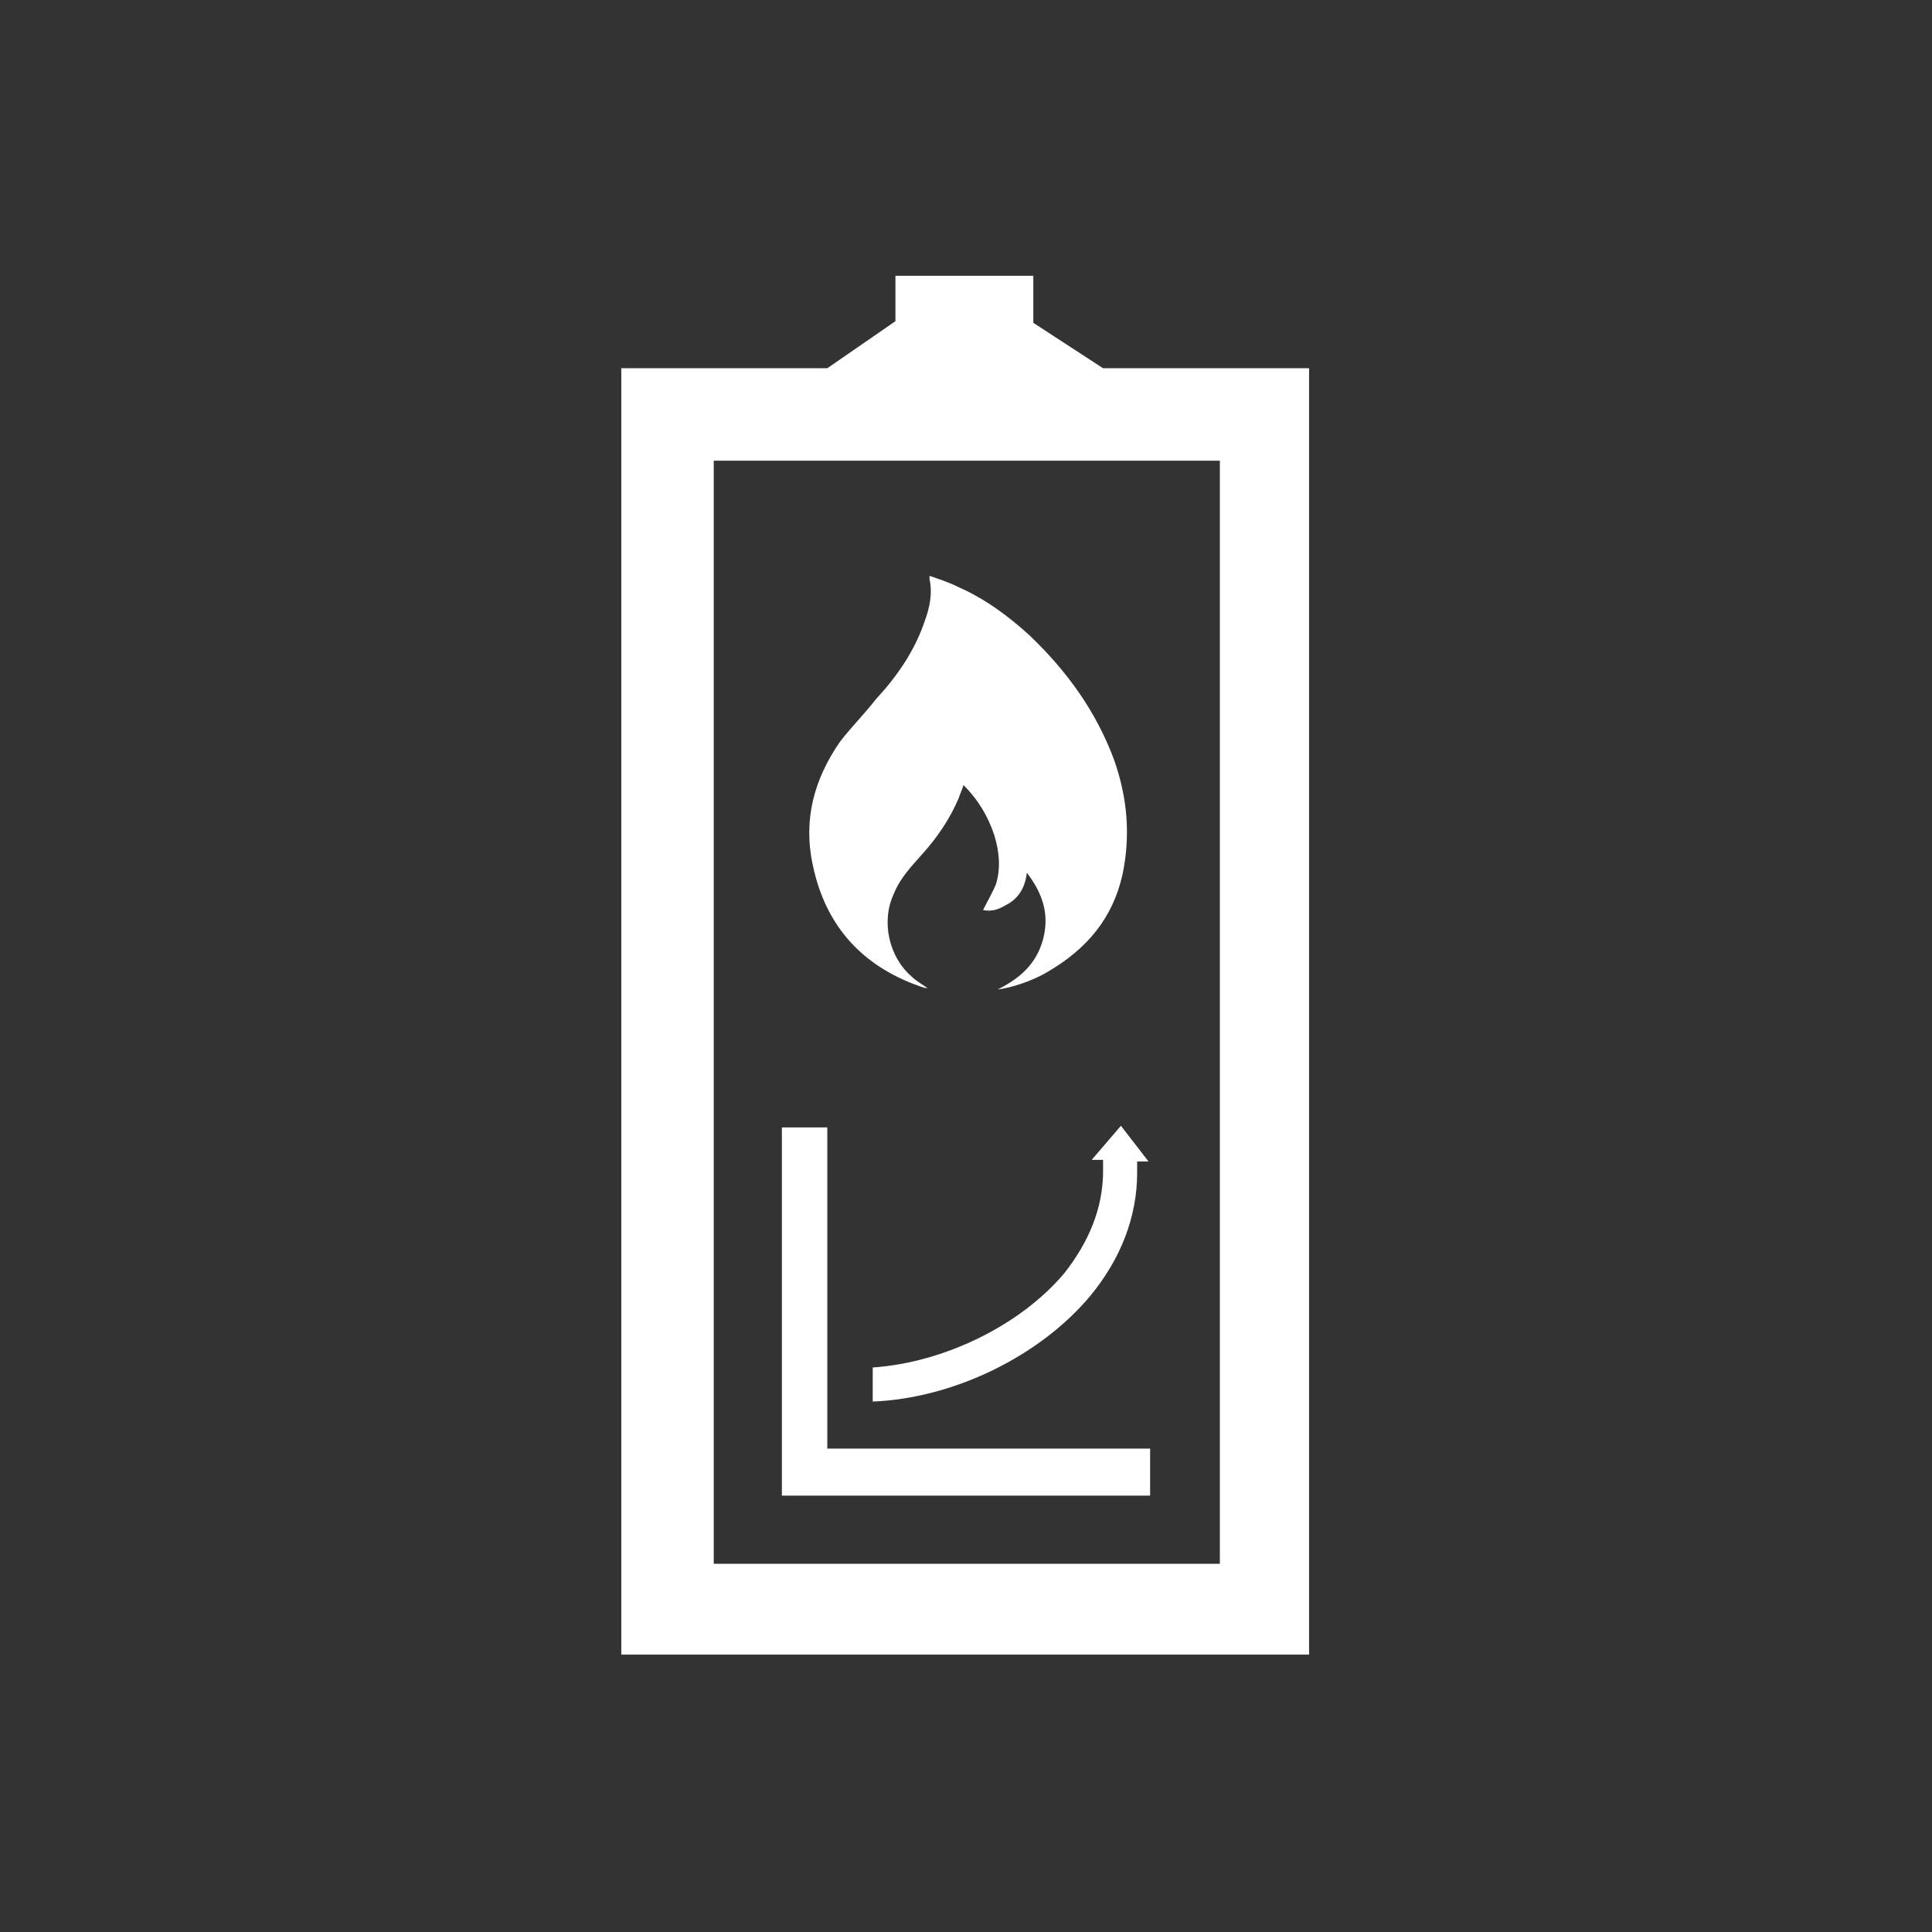
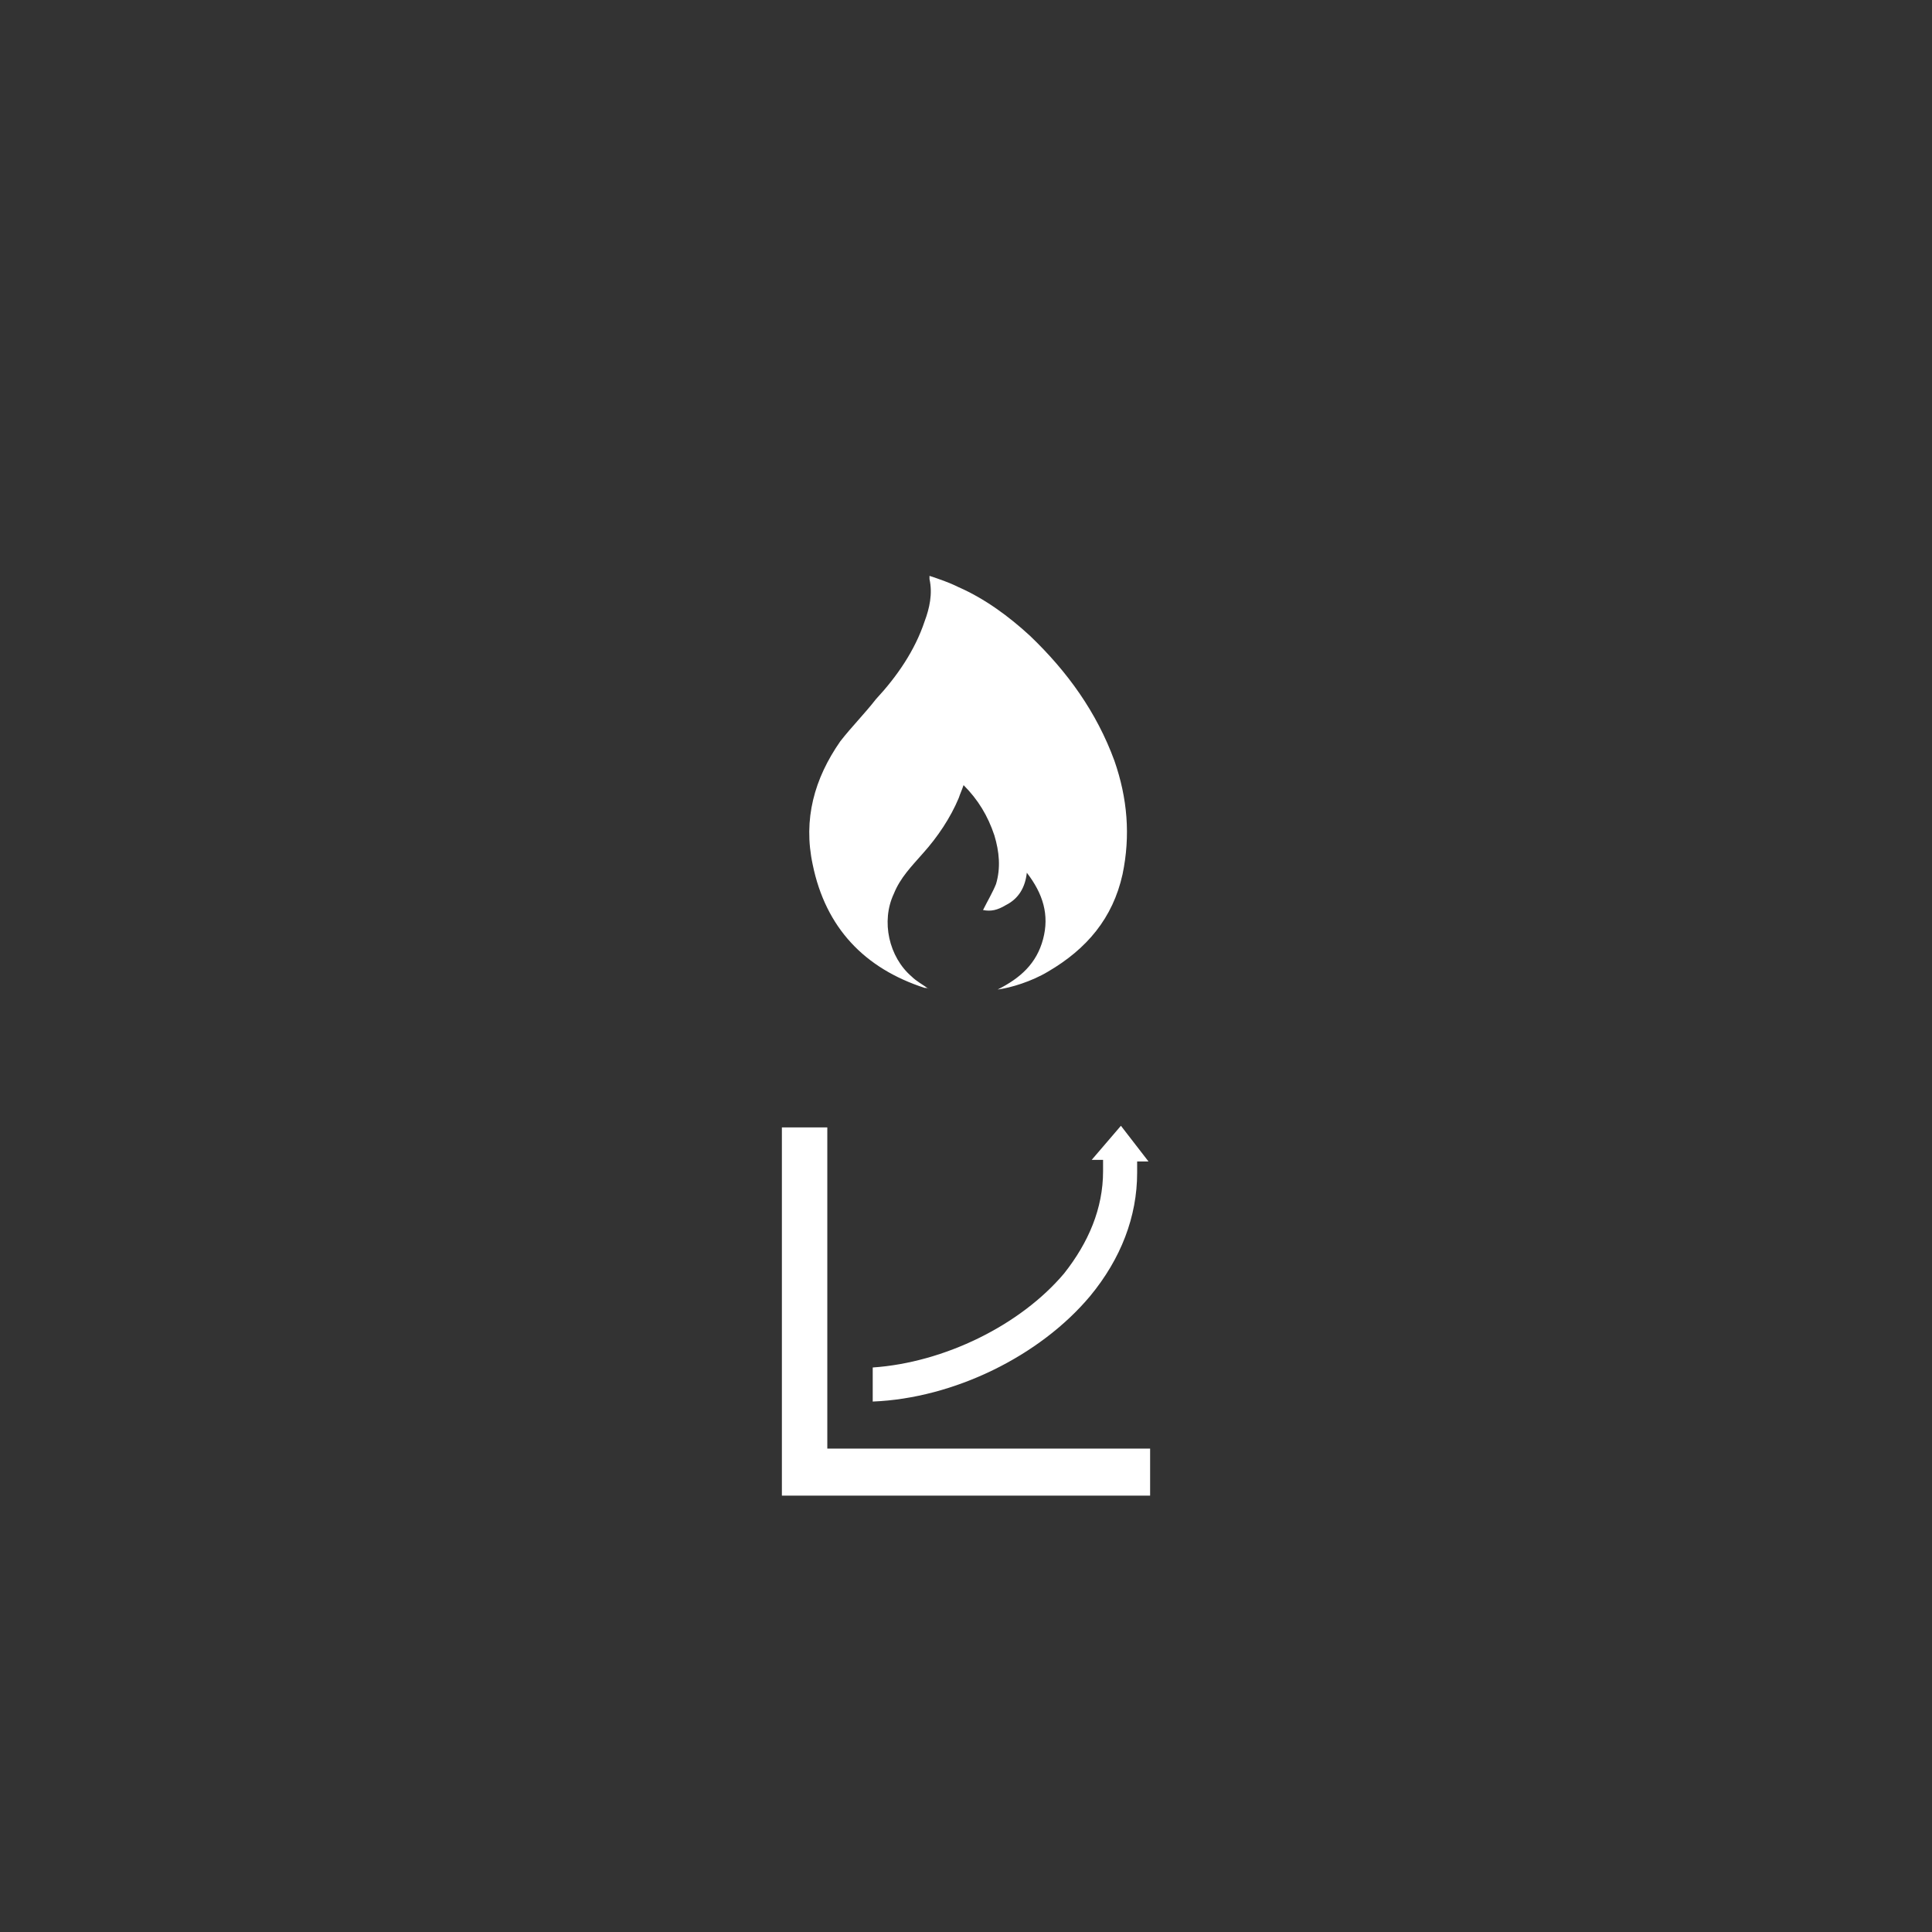
<svg xmlns="http://www.w3.org/2000/svg" version="1.1" id="icon" x="0px" y="0px" viewBox="0 0 119.1 119.1" style="enable-background:new 0 0 119.1 119.1;" xml:space="preserve">
  <rect x="0" y="0" width="119.1" height="119.1" fill="#333333" stroke="none" />
  <style type="text/css">
	.st0{fill:#FFFFFF;}
	.st1{fill:none;}
</style>
  <g>
-     <path class="st0" d="M68,22.7l-4.3-2.8V17l-8.5,0v2.8L51,22.7H38.3V102h42.4V22.7H68z M75.1,96.4H44v-68h31.2V96.4z" />
    <path class="st1" d="M44,96.4h31.2v-68H44V96.4z M70.2,72.2c0,2.8-1,5.4-2.9,7.6c-3.1,3.7-8.4,6.3-13.4,6.5v-2.1   c4.4-0.2,9.1-2.5,11.8-5.8c1.6-1.9,2.4-4,2.4-6.3l0-0.7l-0.7,0l1.8-2.1l1.8,2.1h-0.7L70.2,72.2z M51.7,45.7   c0.7-0.9,1.4-1.8,2.2-2.6c1.3-1.4,2.4-3,3-4.8c0.3-0.9,0.4-1.7,0.3-2.6c0,0,0-0.1,0-0.2c0.6,0.2,1.2,0.4,1.8,0.7   c1.6,0.7,3.1,1.7,4.4,3c2.3,2.2,4.1,4.7,5.2,7.7c0.8,2.3,1,4.6,0.5,7c-0.6,2.7-2.2,4.7-4.6,6c-1,0.6-2.2,1-3.1,1.1   c1.4-0.7,2.4-1.6,2.8-3.1c0.5-1.5,0-2.8-1-4.1c-0.2,0.9-0.6,1.6-1.3,2C61.4,55.9,61,56,60.5,56c0.3-0.5,0.6-1,0.8-1.6   c0.3-1,0.3-2-0.1-3c-0.4-1.2-1-2.2-1.9-3.1c-0.1,0.3-0.2,0.6-0.3,0.8c-0.5,1.3-1.2,2.4-2.2,3.4c-0.7,0.8-1.4,1.5-1.8,2.5   c-0.7,1.8-0.3,3.9,1.1,5.1c0.3,0.3,0.7,0.5,1.1,0.8c-0.1,0-0.2,0-0.3-0.1c-3.8-1.1-6.1-3.7-7-7.5C49.4,50.6,50.1,48,51.7,45.7z    M48.2,91.4V69.5H51v19.8l19.8,0v2.8H48.2V91.4z" />
    <path class="st0" d="M57,60.9c0.1,0,0.2,0,0.3,0.1c-0.4-0.3-0.8-0.5-1.1-0.8c-1.4-1.2-1.9-3.4-1.1-5.1c0.4-1,1.1-1.7,1.8-2.5   c0.9-1,1.7-2.2,2.2-3.4c0.1-0.3,0.2-0.5,0.3-0.8c0.9,0.9,1.5,1.9,1.9,3.1c0.3,1,0.4,2,0.1,3c-0.2,0.5-0.5,1-0.8,1.6   c0.5,0.1,0.9,0,1.4-0.3c0.8-0.4,1.2-1.1,1.3-2c1,1.3,1.4,2.6,1,4.1c-0.4,1.5-1.4,2.4-2.8,3.1c0.8-0.1,2.1-0.5,3.1-1.1   c2.4-1.4,4-3.3,4.6-6c0.5-2.4,0.3-4.7-0.5-7c-1.1-3-2.9-5.5-5.2-7.7c-1.3-1.2-2.8-2.3-4.4-3c-0.6-0.3-1.2-0.5-1.8-0.7   c0,0.1,0,0.1,0,0.2c0.2,0.9,0,1.8-0.3,2.6c-0.6,1.8-1.7,3.4-3,4.8c-0.7,0.9-1.5,1.7-2.2,2.6c-1.6,2.3-2.3,4.8-1.7,7.6   C50.9,57.2,53.3,59.7,57,60.9z" />
    <polygon class="st0" points="70.9,89.3 51,89.3 51,69.5 48.2,69.5 48.2,91.4 48.2,92.2 70.9,92.2  " />
    <path class="st0" d="M69.1,69.4l-1.8,2.1l0.7,0l0,0.7c0,2.3-0.9,4.4-2.4,6.3c-2.7,3.2-7.4,5.5-11.8,5.8v2.1   c5-0.2,10.3-2.8,13.4-6.5c1.9-2.3,2.9-4.9,2.9-7.6l0-0.7h0.7L69.1,69.4z" />
  </g>
</svg>